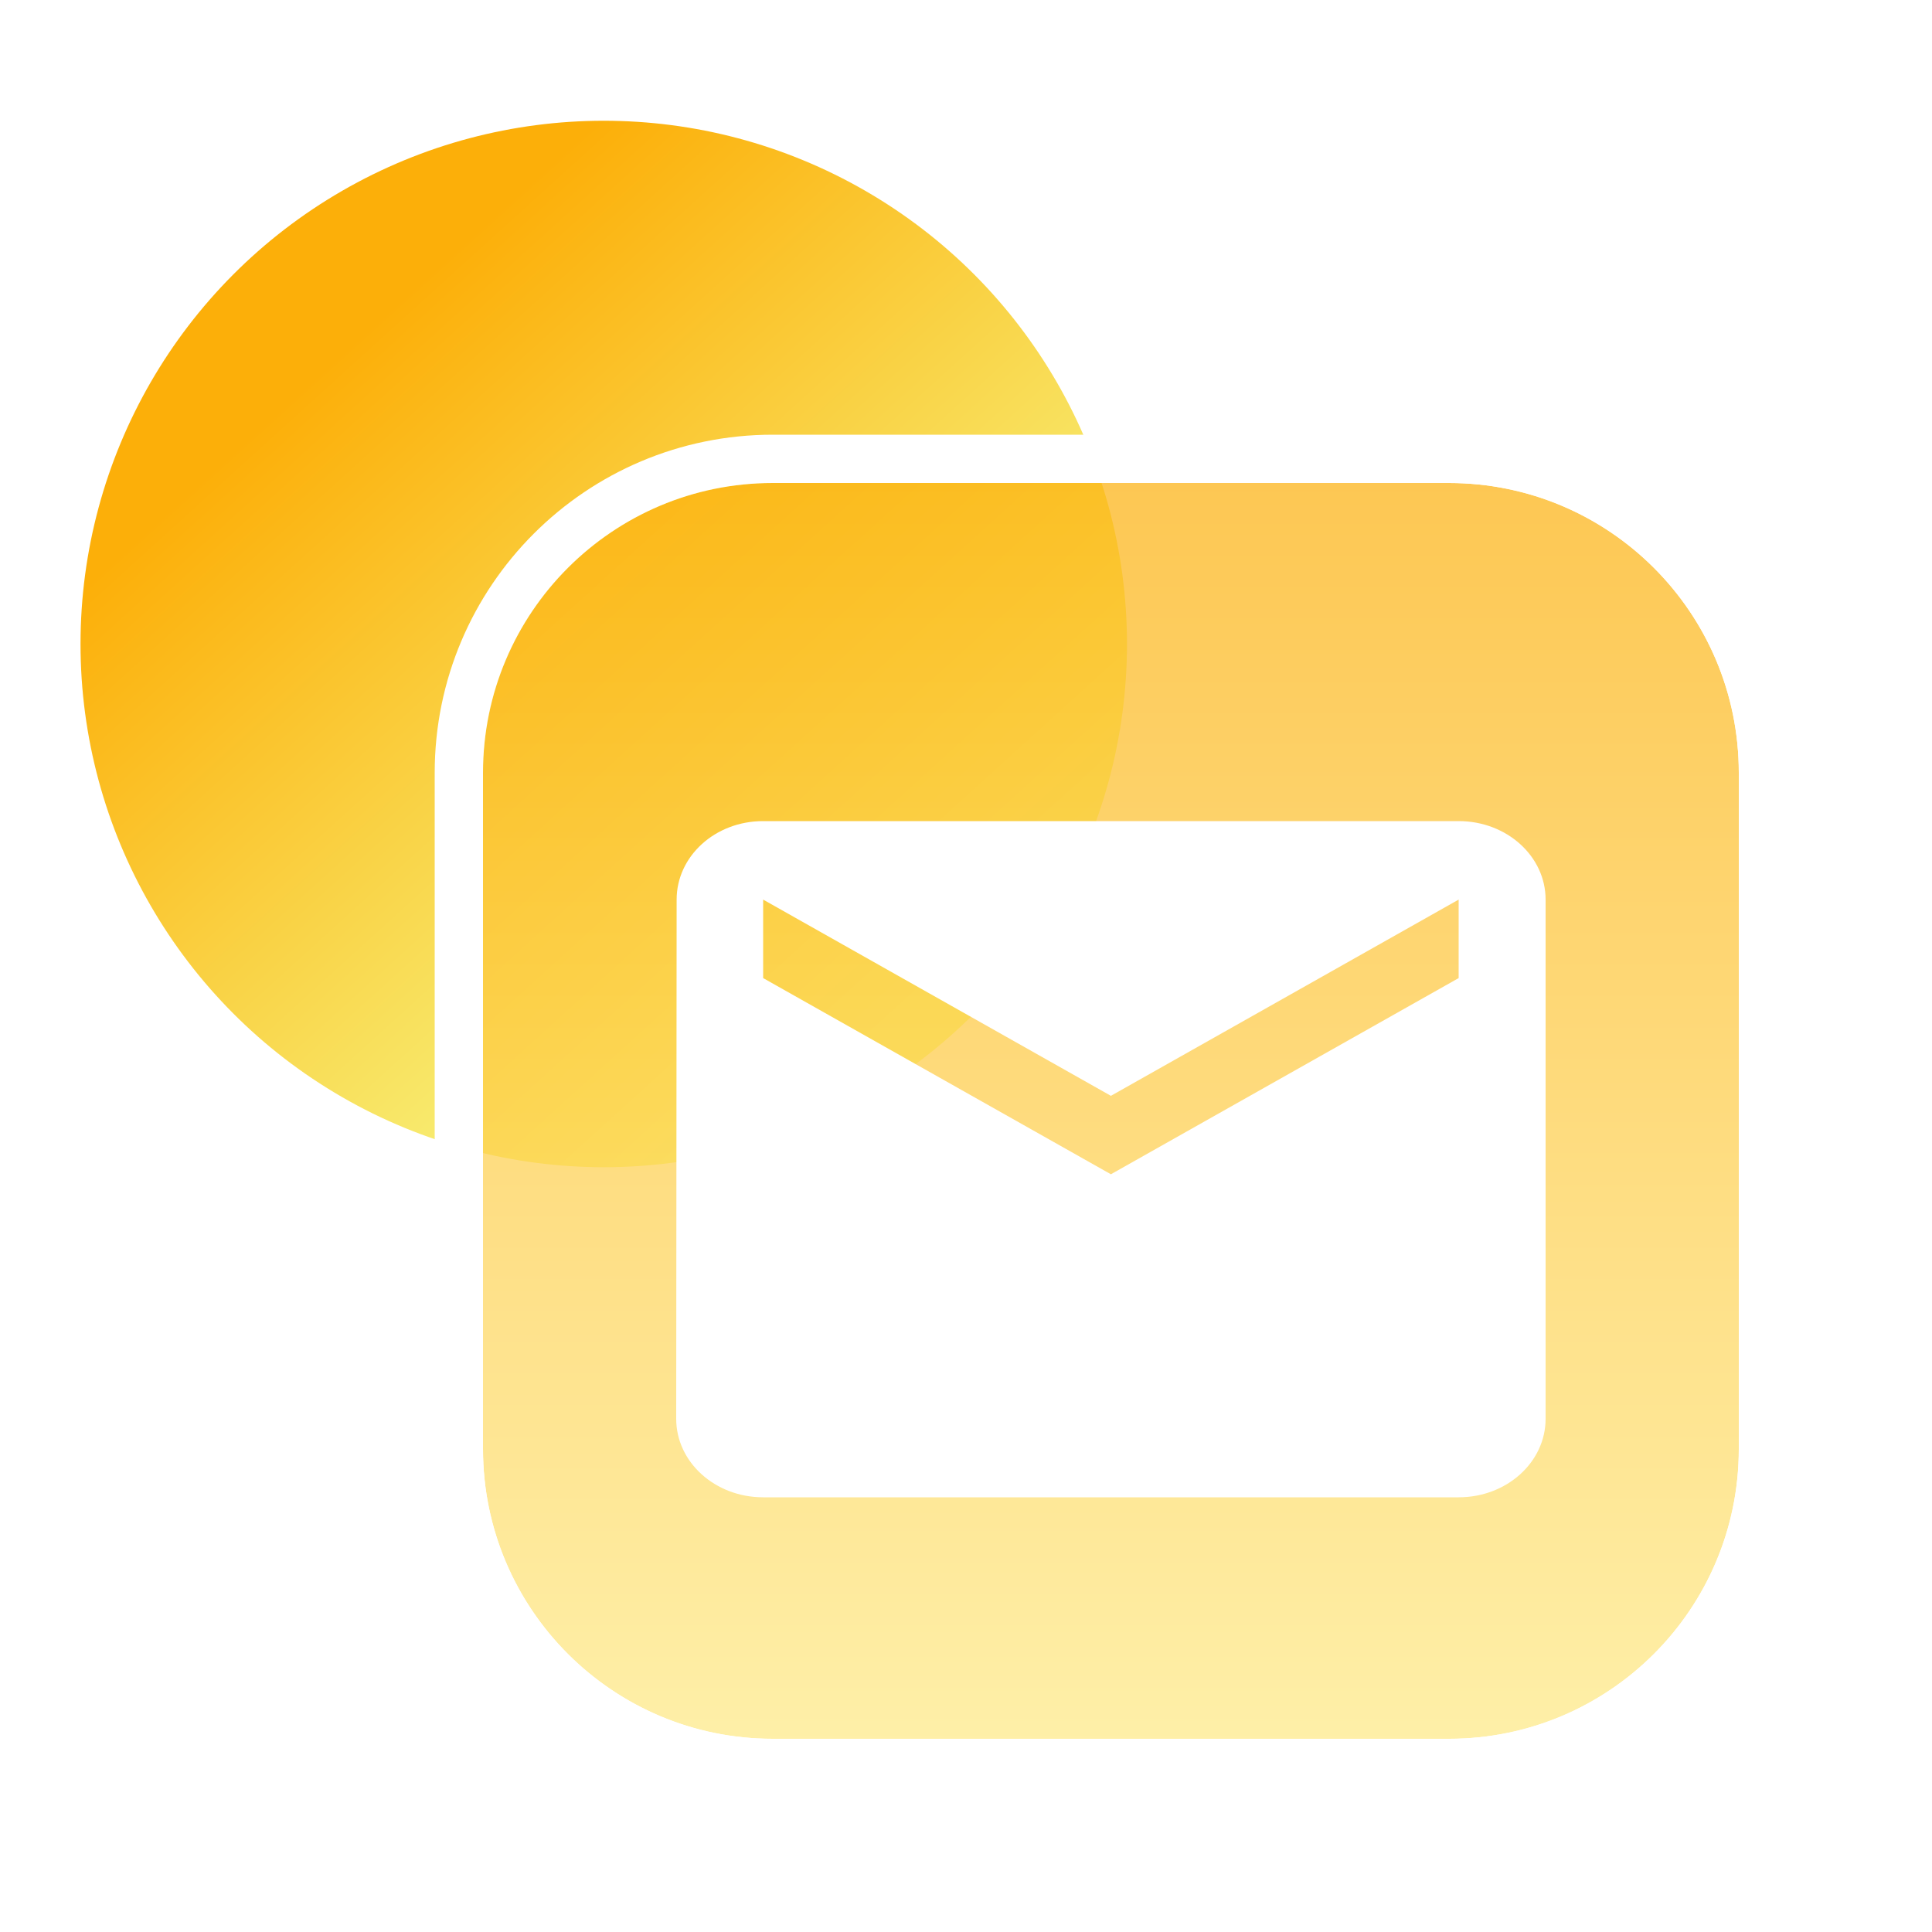
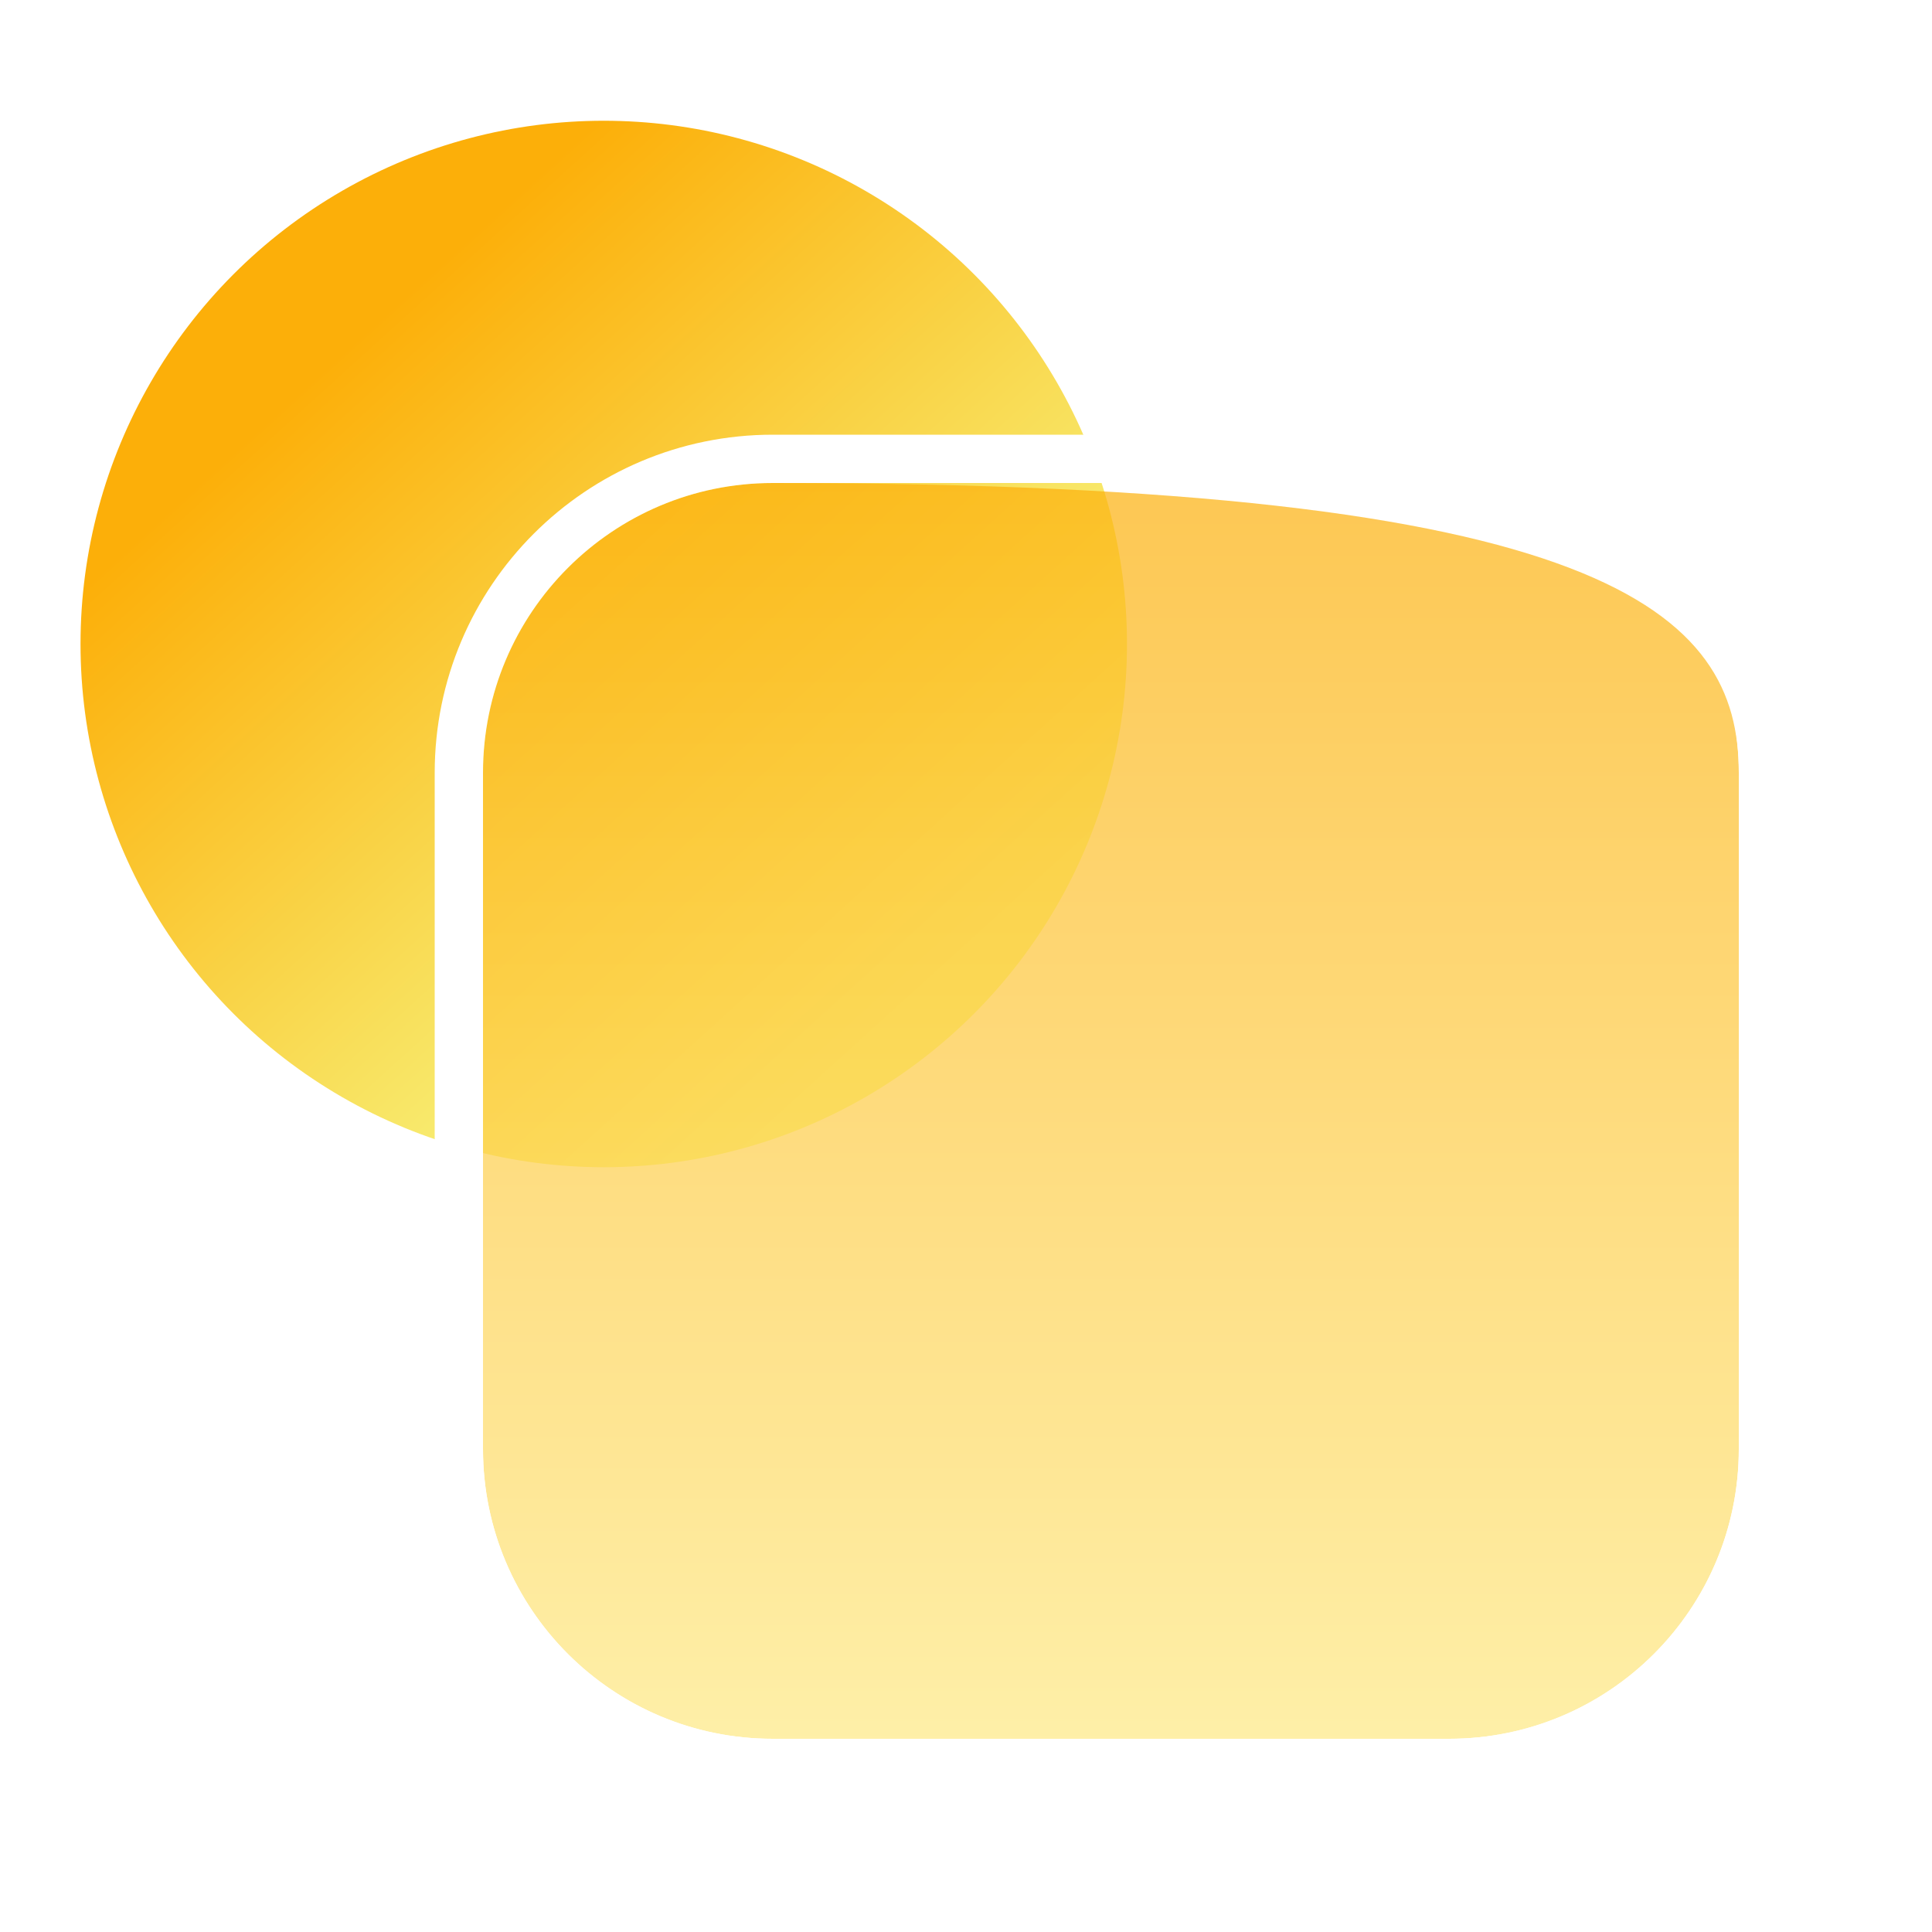
<svg xmlns="http://www.w3.org/2000/svg" width="40" height="40" viewBox="0 0 40 40" fill="none">
  <circle cx="12.5" cy="13.333" r="10.833" fill="url(#paint0_linear_76_3647)" />
  <g filter="url(#filter0_b_76_3647)">
-     <path d="M10 16C10 12.686 12.686 10 16 10H30C33.314 10 36 12.686 36 16V30C36 33.314 33.314 36 30 36H16C12.686 36 10 33.314 10 30V16Z" fill="url(#paint1_linear_76_3647)" fill-opacity="0.7" />
+     <path d="M10 16C10 12.686 12.686 10 16 10C33.314 10 36 12.686 36 16V30C36 33.314 33.314 36 30 36H16C12.686 36 10 33.314 10 30V16Z" fill="url(#paint1_linear_76_3647)" fill-opacity="0.7" />
    <path d="M16 9.5C12.41 9.5 9.5 12.41 9.5 16V30C9.5 33.59 12.41 36.5 16 36.5H30C33.59 36.5 36.5 33.59 36.5 30V16C36.5 12.41 33.59 9.5 30 9.5H16Z" stroke="url(#paint2_linear_76_3647)" stroke-linejoin="round" />
  </g>
  <g filter="url(#filter1_d_76_3647)">
-     <path d="M30.2 16H15.8C14.806 16 14.009 16.727 14.009 17.625L14 28.375C14 29.273 14.806 30 15.8 30H30.2C31.195 30 32 29.273 32 28.375V17.625C32 16.727 31.195 16 30.2 16ZM30.2 19.25L23 23.312L15.8 19.25V17.625L23 21.688L30.2 17.625V19.25Z" fill="white" />
-   </g>
+     </g>
  <defs>
    <filter id="filter0_b_76_3647" x="5" y="5" width="36" height="36" filterUnits="userSpaceOnUse" color-interpolation-filters="sRGB">
      <feFlood flood-opacity="0" result="BackgroundImageFix" />
      <feGaussianBlur in="BackgroundImageFix" stdDeviation="2" />
      <feComposite in2="SourceAlpha" operator="in" result="effect1_backgroundBlur_76_3647" />
      <feBlend mode="normal" in="SourceGraphic" in2="effect1_backgroundBlur_76_3647" result="shape" />
    </filter>
    <filter id="filter1_d_76_3647" x="10" y="13" width="26" height="22" filterUnits="userSpaceOnUse" color-interpolation-filters="sRGB">
      <feFlood flood-opacity="0" result="BackgroundImageFix" />
      <feColorMatrix in="SourceAlpha" type="matrix" values="0 0 0 0 0 0 0 0 0 0 0 0 0 0 0 0 0 0 127 0" result="hardAlpha" />
      <feOffset dy="1" />
      <feGaussianBlur stdDeviation="2" />
      <feComposite in2="hardAlpha" operator="out" />
      <feColorMatrix type="matrix" values="0 0 0 0 0.992 0 0 0 0 0.69 0 0 0 0 0.039 0 0 0 0.8 0" />
      <feBlend mode="normal" in2="BackgroundImageFix" result="effect1_dropShadow_76_3647" />
      <feBlend mode="normal" in="SourceGraphic" in2="effect1_dropShadow_76_3647" result="shape" />
    </filter>
    <linearGradient id="paint0_linear_76_3647" x1="20" y1="20" x2="7.838" y2="6.601" gradientUnits="userSpaceOnUse">
      <stop stop-color="#F6FF91" />
      <stop offset="1" stop-color="#FCAF09" />
    </linearGradient>
    <linearGradient id="paint1_linear_76_3647" x1="23" y1="10" x2="23" y2="36" gradientUnits="userSpaceOnUse">
      <stop stop-color="#FDB00A" />
      <stop offset="1" stop-color="#FFE983" />
    </linearGradient>
    <linearGradient id="paint2_linear_76_3647" x1="23" y1="10" x2="23" y2="36" gradientUnits="userSpaceOnUse">
      <stop stop-color="white" />
      <stop offset="1" stop-color="white" />
    </linearGradient>
  </defs>
</svg>